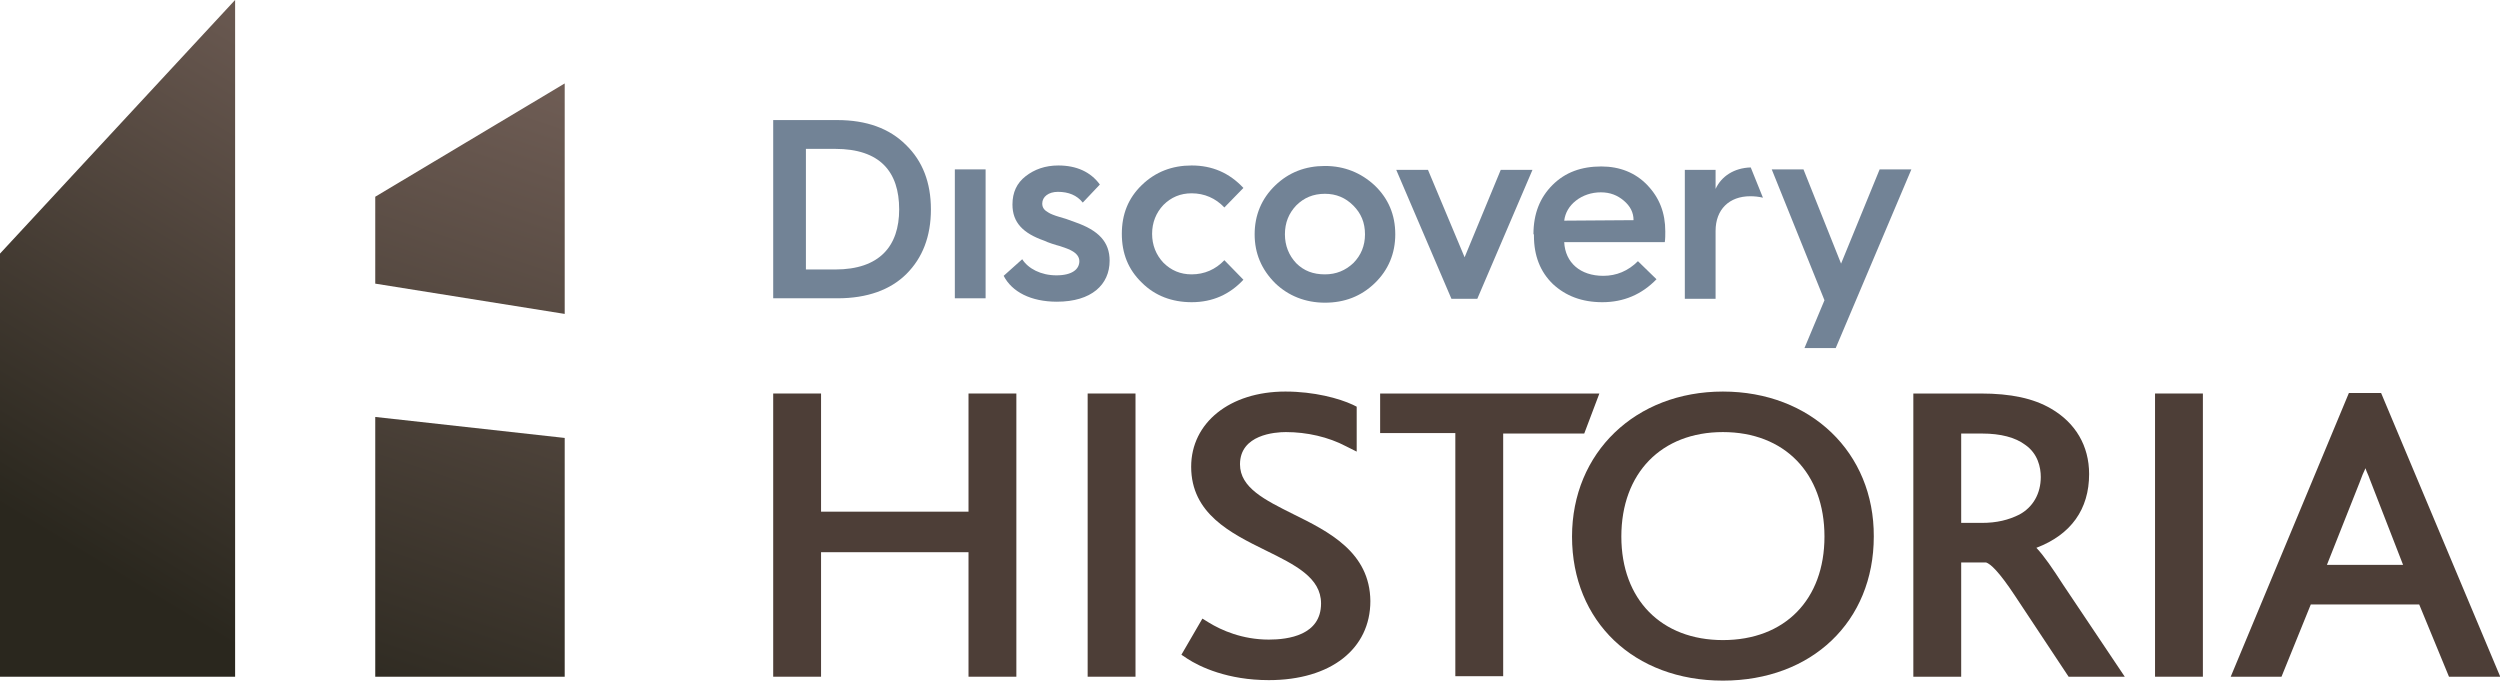
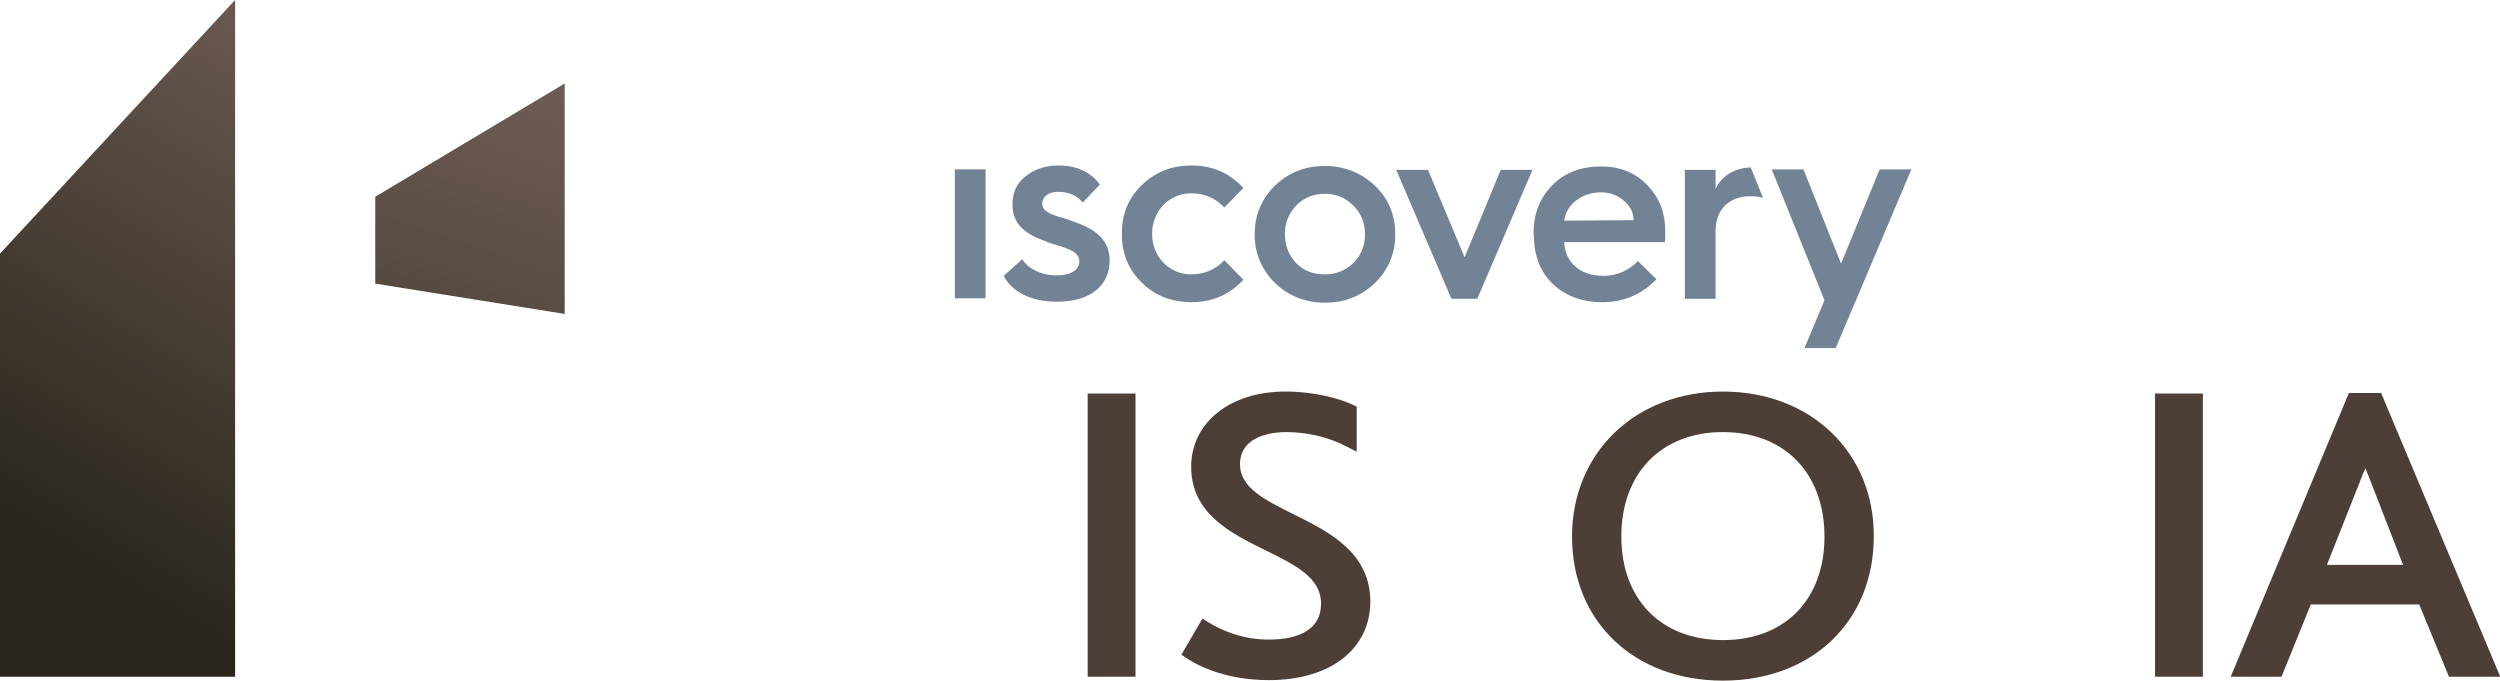
<svg xmlns="http://www.w3.org/2000/svg" xmlns:ns1="http://sodipodi.sourceforge.net/DTD/sodipodi-0.dtd" xmlns:ns2="http://www.inkscape.org/namespaces/inkscape" version="1.1" id="Слой_1" x="0px" y="0px" viewBox="0 0 512 139.4" style="enable-background:new 0 0 512 139.4;" xml:space="preserve" ns1:docname="discovery-historia.svg" ns2:version="1.4.2 (f4327f4, 2025-05-13)">
  <defs id="defs34" />
  <ns1:namedview id="namedview34" pagecolor="#ffffff" bordercolor="#000000" borderopacity="0.25" ns2:showpageshadow="2" ns2:pageopacity="0.0" ns2:pagecheckerboard="0" ns2:deskcolor="#d1d1d1" ns2:zoom="5.6568542" ns2:cx="217.25856" ns2:cy="142.39363" ns2:window-width="3840" ns2:window-height="2054" ns2:window-x="-11" ns2:window-y="-11" ns2:window-maximized="1" ns2:current-layer="g34" />
  <style type="text/css" id="style1">
	.st0{fill:url(#SVGID_1_);}
	.st1{fill:url(#SVGID_2_);}
	.st2{fill:url(#SVGID_3_);}
	.st3{fill:url(#SVGID_4_);}
	.st4{fill:#4D3E37;}
	.st5{fill:#728396;}
</style>
  <g transform="translate(-33.349 -153.21)" id="g34">
    <linearGradient id="SVGID_1_" gradientUnits="userSpaceOnUse" x1="-10.327" y1="643.385" x2="-9.474" y2="643.385" gradientTransform="matrix(57.653 -169.202 -169.202 -57.653 109572.484 35652.988)">
      <stop offset="0" style="stop-color:#2A271E" id="stop1" />
      <stop offset="5.899200e-03" style="stop-color:#2A271E" id="stop2" />
      <stop offset="0.92" style="stop-color:#6F5D55" id="stop3" />
      <stop offset="1" style="stop-color:#6F5D55" id="stop4" />
    </linearGradient>
-     <path class="st0" d="M110.2,252.1v39.7H149v-48.9l-38.8-4.3V252.1z" id="path4" />
    <linearGradient id="SVGID_2_" gradientUnits="userSpaceOnUse" x1="-10.327" y1="643.366" x2="-9.474" y2="643.366" gradientTransform="matrix(57.653 -169.198 -169.198 -57.653 109548.688 35645.727)">
      <stop offset="0" style="stop-color:#2A271E" id="stop5" />
      <stop offset="5.899200e-03" style="stop-color:#2A271E" id="stop6" />
      <stop offset="0.92" style="stop-color:#6F5D55" id="stop7" />
      <stop offset="1" style="stop-color:#6F5D55" id="stop8" />
    </linearGradient>
    <path class="st1" d="M110.2,193.5v17.8l38.8,6.2v-47.2L110.2,193.5z" id="path8" />
    <linearGradient id="SVGID_3_" gradientUnits="userSpaceOnUse" x1="-10.054" y1="643.486" x2="-9.2" y2="643.486" gradientTransform="matrix(67.956 -199.438 -199.438 -67.956 129114.43 42050.785)">
      <stop offset="0" style="stop-color:#2A271E" id="stop9" />
      <stop offset="5.899200e-03" style="stop-color:#2A271E" id="stop10" />
      <stop offset="0.92" style="stop-color:#6F5D55" id="stop11" />
      <stop offset="1" style="stop-color:#6F5D55" id="stop12" />
    </linearGradient>
    <path class="st2" d="M149.1,170.3L149.1,170.3L149.1,170.3L149.1,170.3z" id="path12" />
    <linearGradient id="SVGID_4_" gradientUnits="userSpaceOnUse" x1="-10.334" y1="642.804" x2="-9.481" y2="642.804" gradientTransform="matrix(81.464 -134.101 -134.101 -81.464 87089.484 51245.777)">
      <stop offset="0" style="stop-color:#2A271E" id="stop13" />
      <stop offset="5.899200e-03" style="stop-color:#2A271E" id="stop14" />
      <stop offset="0.92" style="stop-color:#6F5D55" id="stop15" />
      <stop offset="1" style="stop-color:#6F5D55" id="stop16" />
    </linearGradient>
    <path class="st3" d="M33.3,205.2v86.6h48.2V153.2L33.3,205.2z" id="path16" />
    <g id="g24">
-       <path class="st4" d="M231.7,258h-30.2v-24.2h-9.8v58h9.8v-25.5h30.2v25.5h9.8v-58h-9.8V258z" id="path17" />
      <path class="st4" d="M256.1,291.8h9.8v-58h-9.8V291.8z" id="path18" />
      <path class="st4" d="M298.2,258.5c-5.8-2.9-10.9-5.4-10.9-10.2c0-6.1,7.2-6.6,9.4-6.6c4.3,0,8.7,1,12.3,2.9l2.2,1.1v-9.2l-0.8-0.4    c-2.8-1.3-7.9-2.7-13.8-2.7c-11.4,0-19.3,6.4-19.3,15.4c0,9.6,8.1,13.6,15.2,17.1c6.1,3,11.4,5.6,11.4,10.9    c0,6.5-6.7,7.4-10.7,7.4c-5.4,0-9.7-1.9-12.3-3.5l-1.3-0.8l-4.3,7.4l1.2,0.8c2.6,1.7,8.3,4.4,16.7,4.4c12.7,0,20.8-6.4,20.8-16.2    C313.9,266.3,305.5,262.1,298.2,258.5" id="path19" />
-       <path class="st4" d="M360.9,233.8H316v8.1h15.4v49.8h9.8V242h16.6L360.9,233.8z" id="path20" />
      <path class="st4" d="M386.2,284.3c-12.6,0-20.8-8.3-20.8-21.2c0-13,8.2-21.4,20.8-21.4c12.6,0,20.8,8.4,20.8,21.4    C407,276,398.9,284.3,386.2,284.3 M386.2,233.4c-17.9,0-30.9,12.5-30.9,29.7c0,17.4,12.7,29.5,30.9,29.5s30.9-12.1,30.9-29.5    C417.2,245.9,404.2,233.4,386.2,233.4" id="path21" />
-       <path class="st4" d="M451.3,250.9c0,3.4-1.6,6.2-4.4,7.7c-2.2,1.1-4.6,1.7-7.7,1.7H435V242h4.3c3.8,0,6.8,0.8,8.8,2.3    C450.7,246.1,451.3,248.9,451.3,250.9 M450.4,265.4c7.1-2.7,10.8-7.9,10.8-15.1c0-5.8-2.8-10.5-7.8-13.4    c-3.6-2.1-8.2-3.1-14.4-3.1h-13.8v58h9.8v-23.4h5.1c0.9,0.3,2.6,1.8,5.9,6.8l11,16.6h11.5L455.9,273    C453.7,269.6,452,267.1,450.4,265.4" id="path22" />
      <path class="st4" d="M474.7,291.8h9.8v-58h-9.8V291.8z" id="path23" />
      <path class="st4" d="M525.5,268.9h-15.6l6.7-16.9c0.4-1.1,0.8-2.1,1.2-2.9c0.2,0.7,0.6,1.4,0.9,2.3L525.5,268.9z M521,233.7h-6.6    l-24.2,58.1h10.4l6-14.8h22.2l6.1,14.8h10.5L521,233.7z" id="path24" />
    </g>
    <g id="g33">
-       <path class="st5" d="M198.3,208.4h6.1c9.1,0,13.1-4.8,13.1-12.3c0-7.7-3.9-12.4-13.1-12.4h-6V208.4z M191.7,214.3v-36.5h13.1    c6,0,10.7,1.7,14.1,5.1c3.4,3.3,5.1,7.7,5.1,13.2c0,5.5-1.7,9.9-5,13.2c-3.3,3.3-8.1,5-14.1,5L191.7,214.3z" id="path25" />
      <path class="st5" d="M228.9,187.9h6.3v26.4h-6.3V187.9z" id="path26" />
      <path class="st5" d="M242.7,206.3c1.2,1.9,3.8,3.3,7,3.3c3.3,0,4.7-1.3,4.7-2.9c0-0.9-0.6-1.6-1.5-2.1c-0.6-0.4-1.7-0.7-2.5-1    c-0.8-0.2-2.4-0.7-3.2-1.1c-4.3-1.5-6.5-3.7-6.5-7.4c0-2.5,0.9-4.4,2.7-5.8c1.8-1.4,4-2.2,6.7-2.2c3.7,0,6.6,1.3,8.5,3.9l-3.5,3.7    c-1.2-1.5-2.9-2.2-5.1-2.2c-1.9,0-3.2,1-3.2,2.4c0,0.9,0.5,1.4,1.2,1.8c0.4,0.3,1.5,0.7,2.2,0.9c0.8,0.2,2.3,0.7,3.3,1.1    c4.9,1.7,7.1,4.1,7.1,7.9c0,4.9-3.7,8.4-10.8,8.4c-5.3,0-9.2-2-10.9-5.3L242.7,206.3z" id="path27" />
      <path class="st5" d="M288,191.7l-3.9,4c-1.8-1.9-4.1-2.9-6.7-2.9c-2.3,0-4.2,0.8-5.8,2.4c-1.5,1.6-2.3,3.6-2.3,5.9    c0,2.3,0.8,4.3,2.3,5.9c1.6,1.6,3.5,2.4,5.8,2.4c2.6,0,4.9-1,6.7-2.9l3.9,4c-2.8,3-6.3,4.6-10.6,4.6c-4,0-7.5-1.3-10.2-4    c-2.8-2.7-4.1-6-4.1-10c0-4,1.3-7.3,4.1-10c2.8-2.7,6.2-4,10.2-4C281.6,187.1,285.1,188.6,288,191.7" id="path28" />
      <path class="st5" d="M310.5,207.1c1.6-1.6,2.4-3.6,2.4-5.9c0-2.4-0.8-4.3-2.4-5.9c-1.6-1.6-3.5-2.4-5.8-2.4    c-2.4,0-4.3,0.8-5.9,2.4c-1.5,1.6-2.3,3.5-2.3,5.9c0,2.3,0.8,4.3,2.3,5.9c1.6,1.6,3.5,2.3,5.9,2.3    C307,209.4,308.9,208.6,310.5,207.1 M290.3,201.2c0-3.9,1.4-7.3,4.2-10c2.8-2.7,6.2-4,10.2-4c4,0,7.4,1.4,10.2,4    c2.8,2.7,4.2,6,4.2,10c0,3.9-1.4,7.3-4.2,10c-2.8,2.7-6.2,4-10.2,4c-4,0-7.5-1.4-10.2-4C291.7,208.4,290.3,205.1,290.3,201.2" id="path29" />
      <path class="st5" d="M330.6,214.4L319.3,188h6.5l7.5,17.9l7.4-17.9h6.5l-11.3,26.4H330.6z" id="path30" />
      <path class="st5" d="M367.9,198.3c0-1.6-0.7-2.9-2-4c-1.3-1.1-2.8-1.7-4.7-1.7c-1.9,0-3.7,0.6-5.1,1.7c-1.4,1.1-2.2,2.5-2.4,4.1    L367.9,198.3z M347.4,201.2c0-4.2,1.3-7.5,3.9-10.1c2.6-2.6,5.9-3.8,10-3.8c3.8,0,7,1.3,9.4,3.8c2.5,2.6,3.7,5.7,3.7,9.5    c0,0.8,0,1.5-0.1,2.2h-20.6c0.2,4.2,3.3,6.9,8,6.9c2.7,0,5.1-1,7.1-3l3.8,3.7c-3,3.1-6.7,4.7-11.1,4.7c-4.2,0-7.5-1.3-10.1-3.7    c-2.6-2.5-3.9-5.8-3.9-9.9V201.2z" id="path31" />
      <path class="st5" d="M407,214.7l-10.8-26.8h6.5l7.7,19.3l7.9-19.3h6.5l-15.5,36.6h-6.4L407,214.7z" id="path32" />
      <path class="st5" d="M384.7,191.9V188h-6.3v26.4h6.3v-13.9c0-4.4,2.8-7.1,7.1-7.1c0.9,0,1.8,0.1,2.6,0.3l-2.5-6.2    C388.5,187.6,385.9,189.3,384.7,191.9" id="path33" />
    </g>
  </g>
</svg>